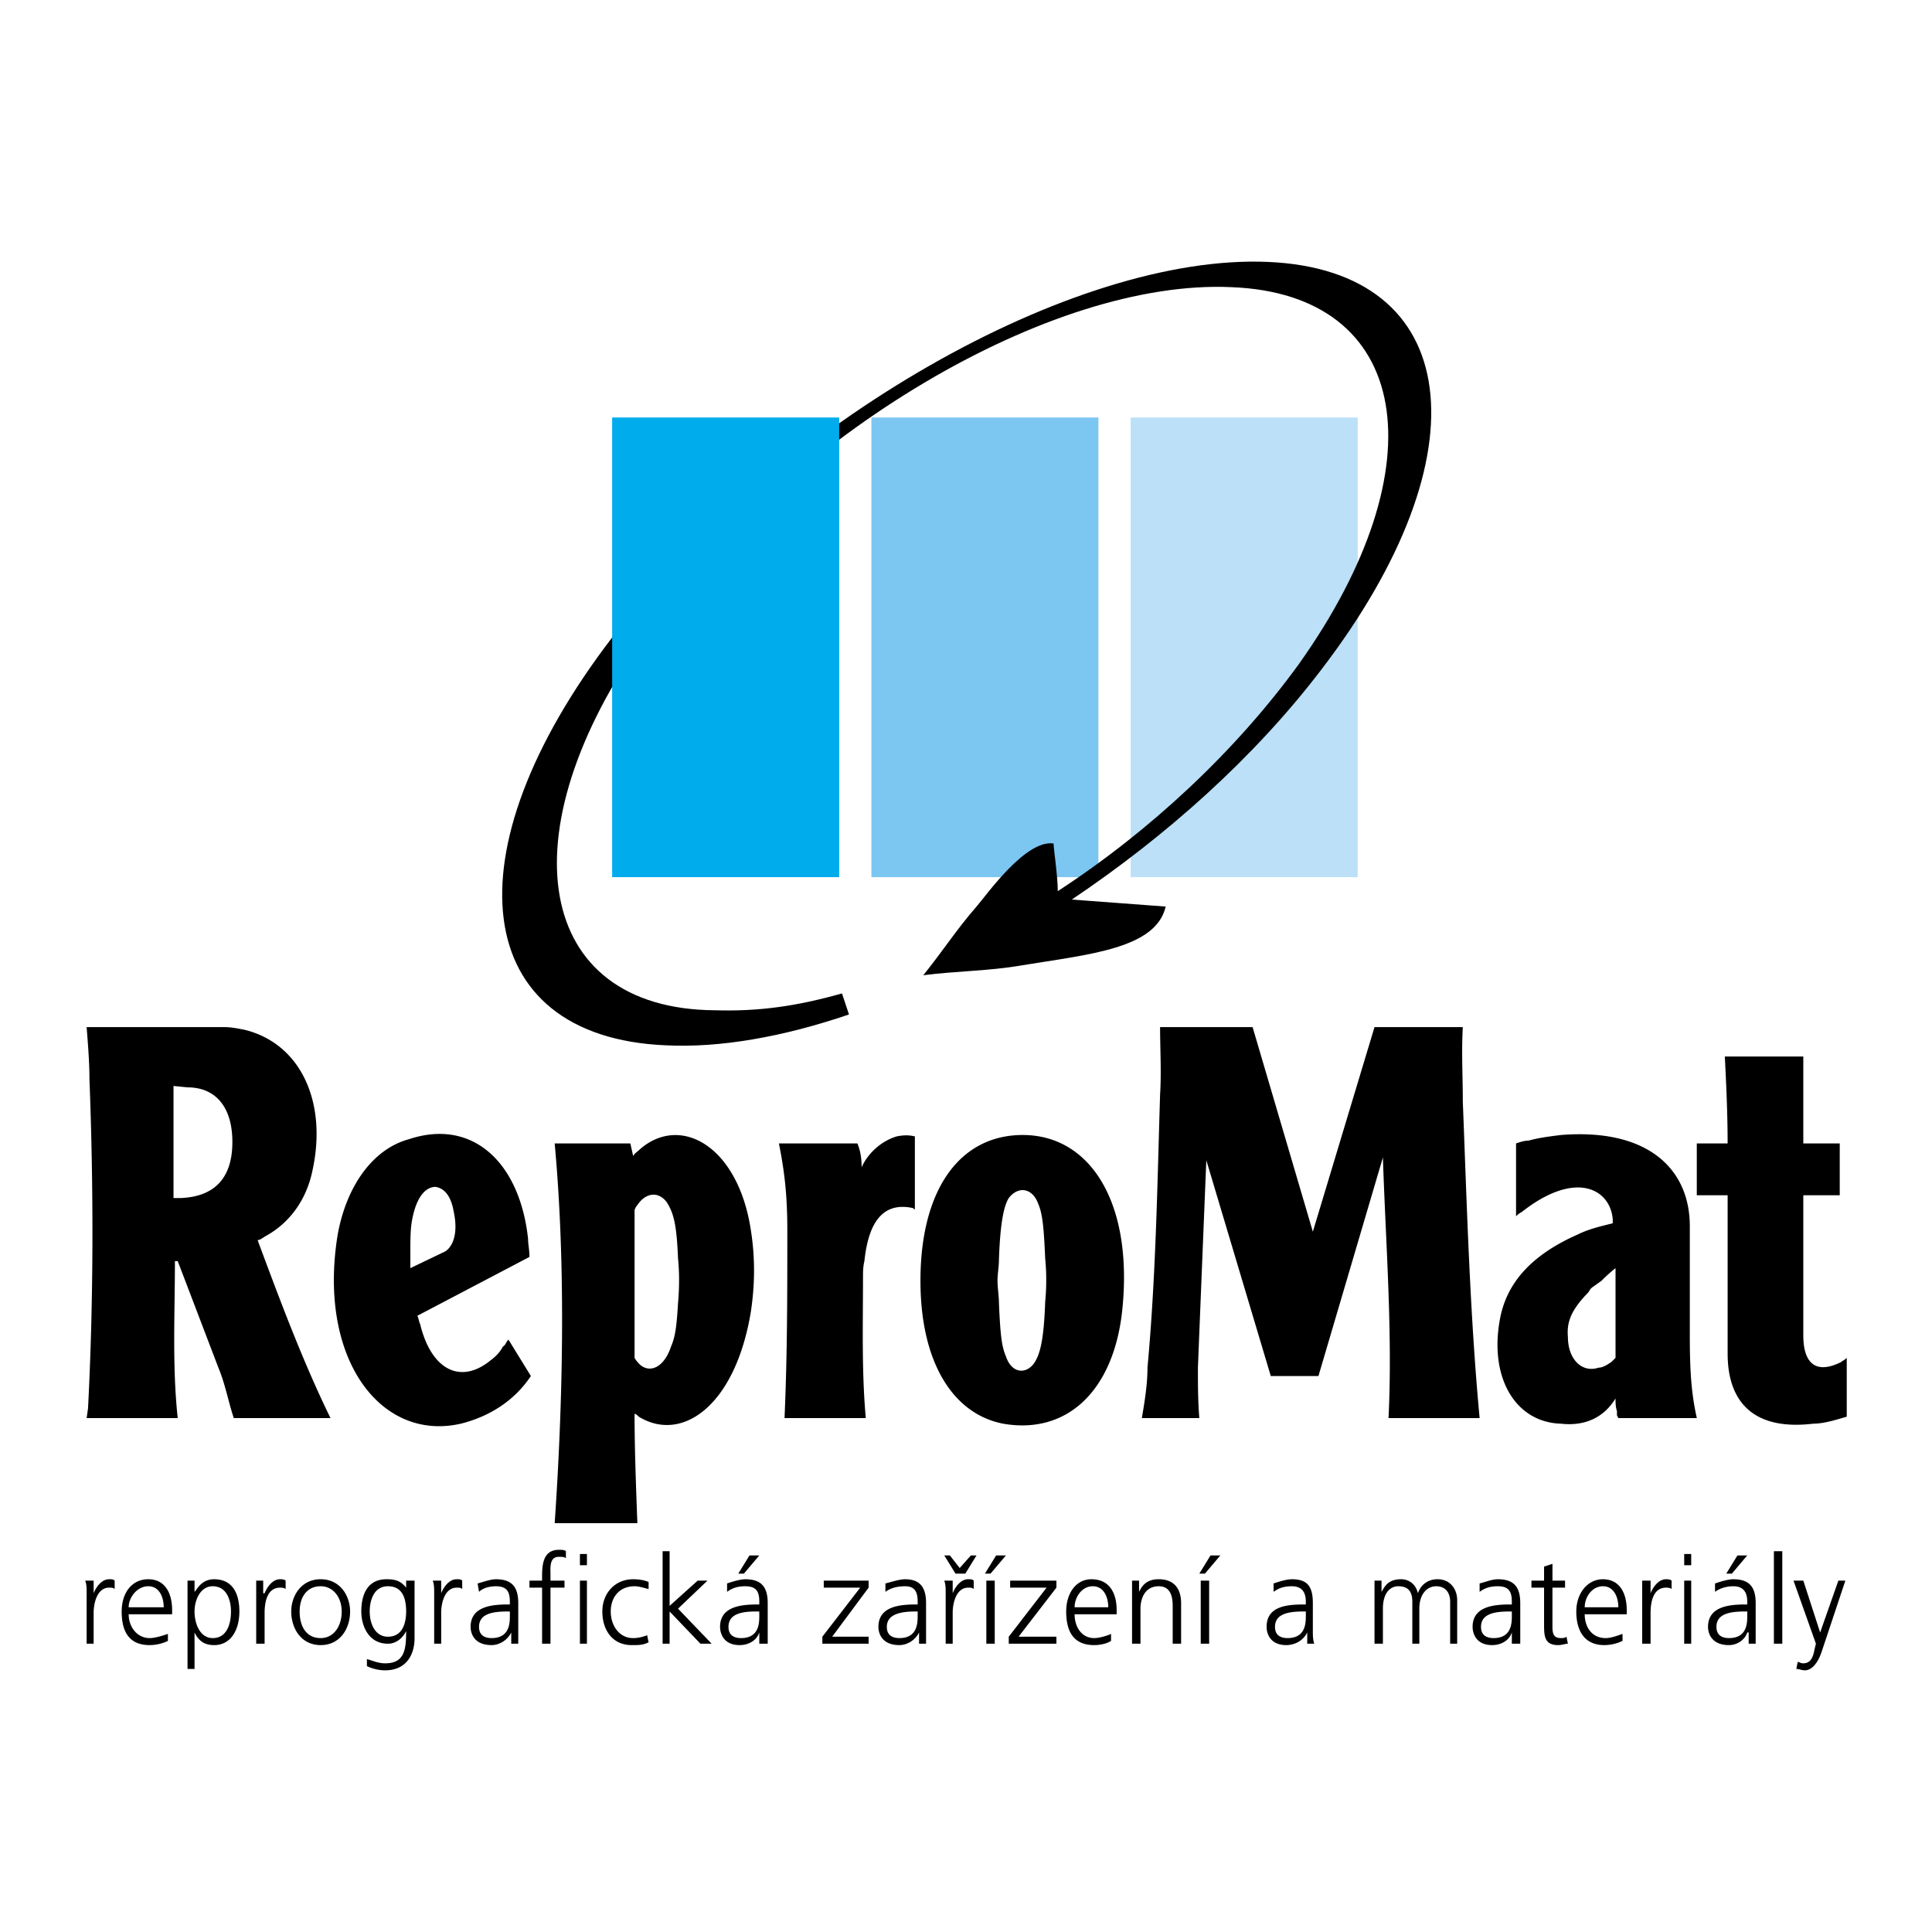
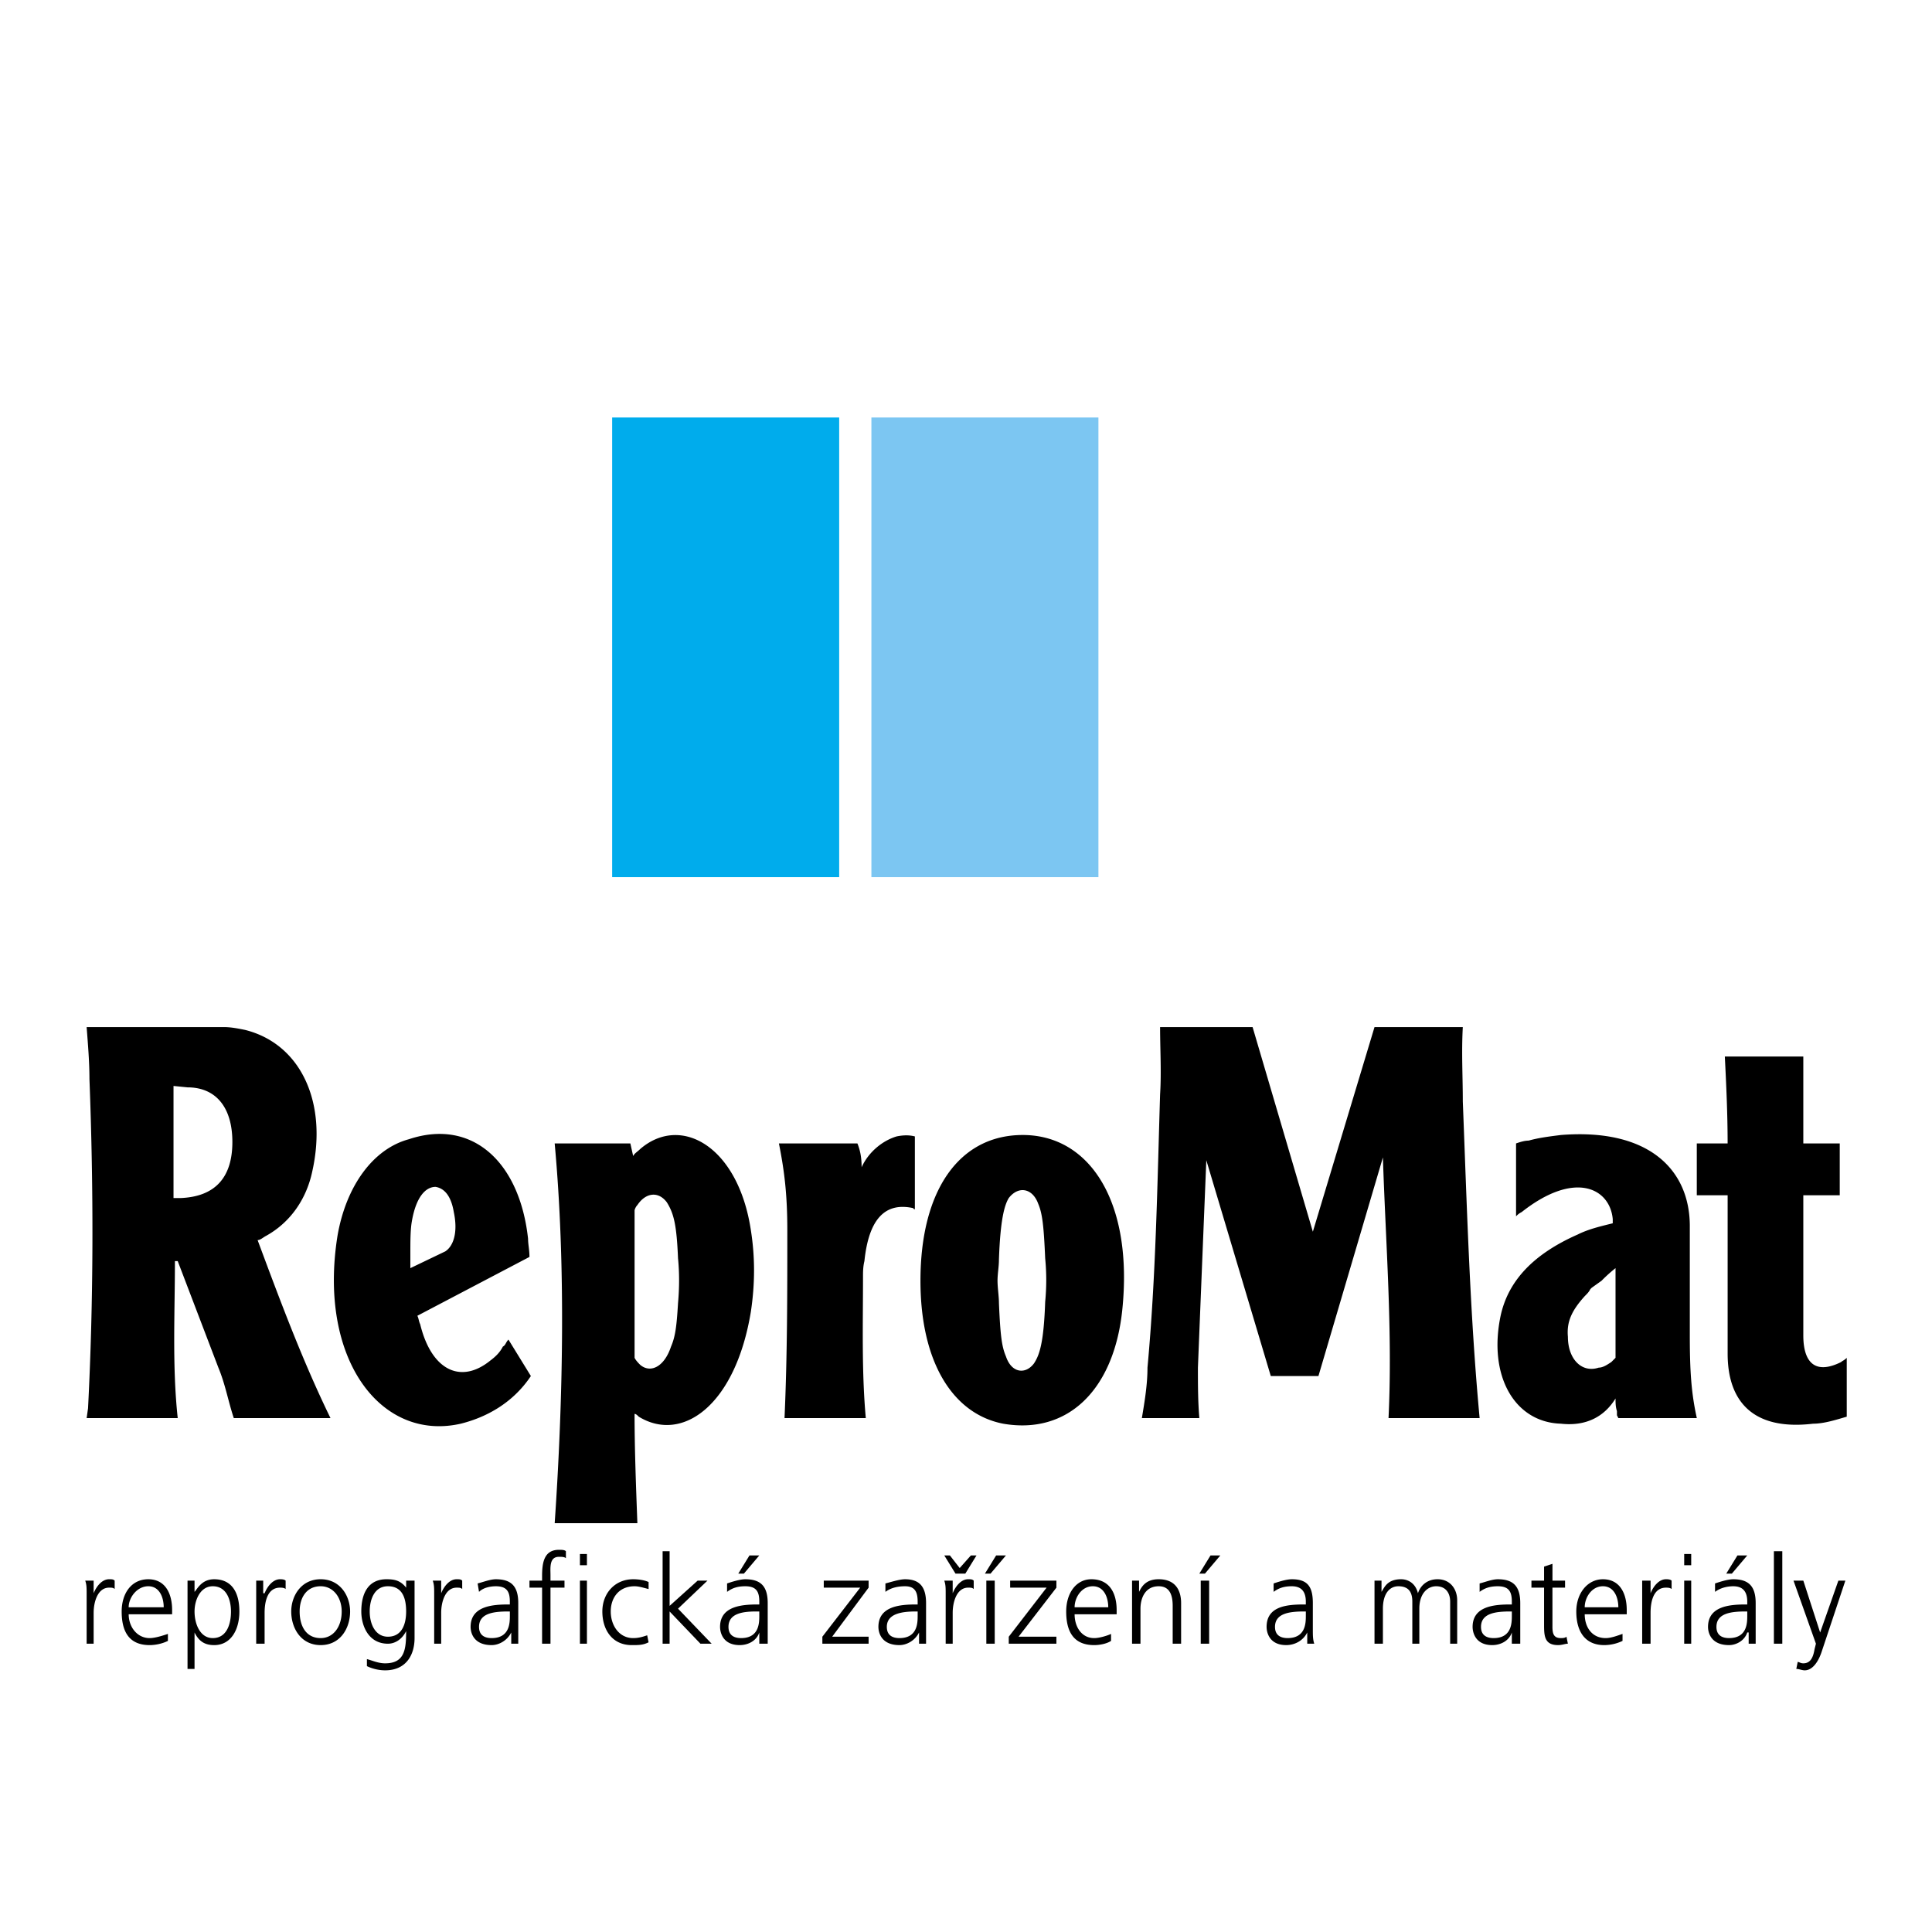
<svg xmlns="http://www.w3.org/2000/svg" width="2500" height="2500" viewBox="0 0 192.756 192.756">
  <g fill-rule="evenodd" clip-rule="evenodd">
-     <path fill="#fff" d="M0 0h192.756v192.756H0V0z" />
    <path d="M8.644 163.993h.699v-3.076c0-1.119.419-2.517 1.538-2.517.28 0 .419 0 .559.14v-.839c-.14-.14-.279-.14-.559-.14-.699 0-1.258.699-1.538 1.398V157.7h-.839c.14.419.14.699.14 1.397v4.896zm8.109-.978c-.419.139-1.258.419-1.817.419-1.258 0-2.097-1.118-2.097-2.377h4.334v-.419c0-1.678-.699-3.076-2.377-3.076s-2.656 1.398-2.656 3.216c0 1.957.699 3.355 2.796 3.355.559 0 1.258-.14 1.817-.42v-.698zm-3.915-2.658c0-.979.839-2.097 1.957-2.097 1.119 0 1.538 1.118 1.538 2.097h-3.495zm5.872 6.153h.699v-3.636c.419.839.979 1.259 1.957 1.259 1.678 0 2.517-1.538 2.517-3.355s-.699-3.216-2.517-3.216c-1.258 0-1.678.979-1.957 1.258v-1.118h-.699v8.808zm4.335-5.733c0 1.258-.419 2.656-1.818 2.656-1.258 0-1.817-1.398-1.817-2.656 0-1.119.559-2.517 1.817-2.517 1.398.001 1.818 1.398 1.818 2.517zm2.517 3.216h.838v-3.076c0-1.119.28-2.517 1.538-2.517.14 0 .42 0 .56.14v-.839c-.14-.14-.419-.14-.56-.14-.699 0-1.258.699-1.538 1.398h-.14V157.7h-.699v6.293h.001zm3.495-3.216c0 1.678.979 3.355 2.936 3.355 1.958 0 2.937-1.678 2.937-3.355 0-1.538-.979-3.216-2.937-3.216-1.957.001-2.936 1.678-2.936 3.216zm.839 0c0-1.398.699-2.517 2.097-2.517 1.259 0 2.098 1.118 2.098 2.517 0 1.538-.839 2.656-2.098 2.656-1.398.001-2.097-1.118-2.097-2.656zm6.99 0c0-1.119.42-2.517 1.818-2.517s1.817 1.118 1.817 2.517c0 1.258-.419 2.517-1.817 2.517-1.258 0-1.818-1.259-1.818-2.517zm4.475-3.076h-.839v.699c-.559-.699-1.118-.839-1.958-.839-1.817 0-2.517 1.398-2.517 3.216 0 1.397.699 3.216 2.657 3.216.699 0 1.398-.42 1.817-1.259 0 1.817-.14 3.216-2.097 3.216-.699 0-1.258-.279-1.817-.42v.699c.279.141.979.42 1.817.42 2.097 0 2.937-1.538 2.937-3.216v-5.732zm1.957 6.292h.699v-3.076c0-1.119.419-2.517 1.538-2.517.279 0 .419 0 .559.14v-.839c-.14-.14-.28-.14-.559-.14-.699 0-1.258.699-1.538 1.398V157.7h-.839c.14.419.14.699.14 1.397v4.896zm7.69 0h.699v-4.054c0-1.678-.699-2.377-2.237-2.377-.56 0-1.259.279-1.818.419l.14.839c.419-.419 1.119-.559 1.678-.559 1.118 0 1.397.559 1.397 1.537v.28h-.14c-1.538 0-3.775.14-3.775 2.237 0 .559.28 1.817 2.097 1.817.699 0 1.538-.42 1.958-1.259v1.12h.001zm-.14-2.797c0 .699 0 2.237-1.817 2.237-.699 0-1.258-.28-1.258-1.118 0-1.398 1.538-1.538 2.936-1.538h.14v.419h-.001zm3.216 2.797h.838V158.4h1.398v-.699h-1.398v-.56c0-.699-.14-1.817.839-1.817.28 0 .56 0 .699.14v-.699c-.14-.14-.419-.14-.699-.14-1.538 0-1.677 1.398-1.677 2.656v.42h-1.259v.699h1.259v5.593zm3.775 0h.699v-6.292h-.699v6.292zm0-7.83h.699v-1.118h-.699v1.118zm6.851 1.678c-.28-.14-.839-.279-1.538-.279-1.818 0-3.076 1.398-3.076 3.216s.979 3.355 2.936 3.355c.699 0 1.119 0 1.678-.28l-.14-.699c-.419.141-.839.28-1.398.28-1.398 0-2.237-1.259-2.237-2.656 0-1.398.839-2.517 2.377-2.517.419 0 .839.14 1.398.279v-.699zm1.398 6.152h.699v-3.216l3.076 3.216h1.119l-3.355-3.496 2.936-2.796h-.979l-2.796 2.517v-5.453h-.699v9.228h-.001zm9.647 0h.839v-4.054c0-1.678-.699-2.377-2.237-2.377-.559 0-1.398.279-1.817.419v.839c.559-.419 1.118-.559 1.817-.559 1.119 0 1.398.559 1.398 1.537v.28h-.14c-1.538 0-3.775.14-3.775 2.237 0 .559.279 1.817 1.958 1.817.839 0 1.678-.42 1.957-1.259v1.12zm0-2.797c0 .699 0 2.237-1.817 2.237-.699 0-1.258-.28-1.258-1.118 0-1.398 1.538-1.538 2.796-1.538h.279v.419zm-2.097-4.194h.56l1.538-1.817h-.979l-1.119 1.817zm8.389 6.991h4.614v-.699h-3.635l3.635-4.894v-.699h-4.474v.699h3.635l-3.775 4.894v.699zm9.647 0h.699v-4.054c0-1.678-.699-2.377-2.097-2.377-.559 0-1.398.279-1.958.419v.839c.56-.419 1.259-.559 1.958-.559.979 0 1.258.559 1.258 1.537v.28h-.14c-1.538 0-3.775.14-3.775 2.237 0 .559.279 1.817 2.097 1.817.699 0 1.538-.42 1.958-1.259v1.12zm-.14-2.797c0 .699 0 2.237-1.817 2.237-.699 0-1.258-.28-1.258-1.118 0-1.398 1.678-1.538 2.936-1.538h.14v.419h-.001zm2.797 2.797h.699v-3.076c0-1.119.419-2.517 1.538-2.517.279 0 .42 0 .559.14v-.839c-.139-.14-.28-.14-.559-.14-.699 0-1.258.699-1.538 1.398V157.7h-.839c.14.419.14.699.14 1.397v4.896zm3.075-8.808h-.559l-1.118 1.258-.979-1.258h-.559l1.119 1.817h.979l1.117-1.817zm.98 8.808h.838v-6.292h-.838v6.292zm-.14-6.991h.559l1.539-1.817h-.979l-1.119 1.817zm2.377 6.991h4.754v-.699h-3.775l3.775-4.894v-.699h-4.615v.699h3.637l-3.775 4.894v.699h-.001zm10.207-.978c-.279.139-1.119.419-1.678.419-1.26 0-1.959-1.118-1.959-2.377h4.195v-.419c0-1.678-.699-3.076-2.518-3.076-1.537 0-2.516 1.398-2.516 3.216 0 1.957.699 3.355 2.797 3.355.559 0 1.258-.14 1.678-.42v-.698h.001zm-3.637-2.658c0-.979.699-2.097 1.818-2.097s1.539 1.118 1.539 2.097h-3.357zm5.732 3.636h.84v-3.496c0-.979.42-2.236 1.818-2.236.979 0 1.396.699 1.396 1.957v3.775h.84v-4.055c0-1.259-.559-2.377-2.236-2.377-1.26 0-1.68.699-1.959 1.258v-1.118h-.699v6.292zm6.852 0h.84v-6.292h-.84v6.292zm-.139-6.991h.559l1.537-1.817h-.979l-1.117 1.817zm10.766 6.991h.699c-.141-.42-.141-.84-.141-1.398v-2.656c0-1.678-.559-2.377-2.098-2.377-.559 0-1.398.279-1.816.419v.839c.559-.419 1.117-.559 1.816-.559.979 0 1.398.559 1.398 1.537v.28h-.141c-1.678 0-3.773.14-3.773 2.237 0 .559.279 1.817 1.957 1.817.838 0 1.678-.42 2.098-1.259v1.12h.001zm-.141-2.797c0 .699 0 2.237-1.818 2.237-.697 0-1.258-.28-1.258-1.118 0-1.398 1.539-1.538 2.936-1.538h.141v.419h-.001zm15.1 2.797v-4.335c0-1.118-.699-2.097-1.957-2.097-.979 0-1.678.559-1.957 1.398-.279-1.119-1.119-1.398-1.678-1.398-1.398 0-1.678.839-1.957 1.258v-1.118h-.699v6.292h.838v-3.496c0-1.537.699-2.236 1.539-2.236 1.117 0 1.396.699 1.396 1.537v4.195h.699v-3.496c0-1.537.84-2.236 1.678-2.236.98 0 1.398.699 1.398 1.537v4.195h.7zm5.453 0h.84v-4.054c0-1.678-.699-2.377-2.238-2.377-.559 0-1.258.279-1.816.419v.839c.559-.419 1.117-.559 1.816-.559 1.119 0 1.398.559 1.398 1.537v.28h-.139c-1.539 0-3.775.14-3.775 2.237 0 .559.279 1.817 1.957 1.817.838 0 1.678-.42 1.957-1.259v1.12zm0-2.797c0 .699 0 2.237-1.818 2.237-.697 0-1.258-.28-1.258-1.118 0-1.398 1.539-1.538 2.938-1.538h.139v.419h-.001zm5.312-3.495h-1.258v-1.678l-.838.279v1.398h-1.26v.699h1.26v3.635c0 1.118 0 2.098 1.396 2.098.42 0 .699-.14.98-.14l-.141-.699c-.141.14-.42.14-.559.14-.699 0-.84-.419-.84-1.118V158.4h1.258v-.699h.002zm5.733 5.314c-.418.139-1.117.419-1.678.419-1.396 0-2.096-1.118-2.096-2.377h4.193v-.419c0-1.678-.699-3.076-2.377-3.076-1.537 0-2.656 1.398-2.656 3.216 0 1.957.84 3.355 2.797 3.355a4.29 4.29 0 0 0 1.816-.42v-.698h.001zm-3.774-2.658c0-.979.699-2.097 1.816-2.097 1.119 0 1.539 1.118 1.539 2.097h-3.355zm5.733 3.636h.838v-3.076c0-1.119.279-2.517 1.537-2.517.141 0 .42 0 .561.14v-.839c-.141-.14-.42-.14-.561-.14-.697 0-1.258.699-1.537 1.398V157.7h-.838v6.293zm4.193 0h.699v-6.292h-.699v6.292zm0-7.83h.699v-1.118h-.699v1.118zm6.432 7.83h.699v-4.054c0-1.678-.699-2.377-2.236-2.377-.561 0-1.398.279-1.818.419v.839c.559-.419 1.258-.559 1.818-.559.979 0 1.396.559 1.396 1.537v.28h-.139c-1.539 0-3.775.14-3.775 2.237 0 .559.279 1.817 2.098 1.817.699 0 1.537-.42 1.816-1.259h.141v1.12zm-.141-2.797c0 .699 0 2.237-1.816 2.237-.699 0-1.258-.28-1.258-1.118 0-1.398 1.537-1.538 2.936-1.538h.139v.419h-.001zm-2.095-4.194h.559l1.537-1.817h-.979l-1.117 1.817zm4.753 6.991h.838v-9.229h-.838v9.229zm7.129-6.292h-.697l-1.818 5.173-1.678-5.173h-.979l2.236 6.292-.139.559c-.141.839-.42 1.398-1.119 1.398-.279 0-.42-.14-.559-.14l-.141.699c.279 0 .559.14.838.14.84 0 1.398-.979 1.68-1.817l2.376-7.131zM169.291 119.252h3.076v15.799c0 4.894 2.656 7.69 8.529 6.991 1.119 0 2.377-.42 3.355-.699v-5.872c-.279.279-.42.279-.559.419-2.518 1.259-3.775.141-3.775-2.656v-13.981h3.635v-5.173h-3.635v-8.669h-7.83c.141 2.796.279 5.732.279 8.669h-3.076v5.172h.001zM161.182 126.522v8.948l-.418.419c-.42.279-.84.56-1.26.56-1.678.56-3.074-.839-3.074-3.076-.141-1.538.418-2.656 1.678-4.055.279-.279.418-.419.559-.699l.141-.14.979-.699c.277-.279.697-.699 1.395-1.258zm-.28-4.474c-1.117.28-2.377.56-3.494 1.119-4.754 2.097-6.992 4.893-7.691 8.109-1.258 6.012 1.398 10.626 6.014 10.766 2.516.279 4.334-.699 5.451-2.517 0 .419 0 .839.141 1.258v.42l.141.279h7.828c-.559-2.517-.699-4.754-.699-8.249v-10.905c0-5.593-4.055-9.787-12.861-9.089-1.119.141-2.238.28-3.217.56-.42 0-.838.14-1.258.28v7.27c.139-.14.279-.279.559-.419 5.312-4.194 8.809-2.377 9.088.699v.419h-.002zM113.924 141.482h5.734c-.141-1.678-.141-3.355-.141-5.033.279-6.991.559-13.842.838-20.692l6.432 21.531h4.754l6.432-21.812c.279 8.669.979 17.337.561 26.006h9.088c-.979-10.486-1.26-20.972-1.678-31.599 0-2.517-.141-4.894 0-7.41h-8.809l-6.152 20.414-6.012-20.414h-9.229c0 2.237.141 4.475 0 6.711-.279 9.089-.42 18.177-1.258 27.265 0 1.678-.279 3.356-.56 5.033zM99.523 127.78c0-.699.141-1.397.141-2.097.139-4.055.559-5.453.979-6.152.979-1.258 2.377-.979 2.936.56.42.979.561 2.237.699 5.453a22.256 22.256 0 0 1 0 4.334c-.139 4.055-.559 5.312-1.119 6.152-.838 1.118-2.236.979-2.795-.699-.42-.979-.561-2.098-.699-5.313-.001-.7-.142-1.539-.142-2.238zm-7.689 0c0 8.109 3.216 13.283 8.25 14.262 6.432 1.118 11.045-3.355 11.883-11.325 1.119-10.766-3.215-17.478-9.926-17.478-6.292 0-10.207 5.453-10.207 14.541zM77.712 114.079c.56 2.796.839 5.173.839 8.668 0 6.432 0 12.443-.279 18.735h8.109c-.419-4.614-.279-9.368-.279-14.121 0-.42 0-.979.14-1.538.419-4.055 1.958-5.872 4.754-5.312.14 0 .14.14.28.14v-7.271c-.56-.141-1.119-.141-1.818 0-1.398.419-2.796 1.538-3.495 3.076 0-.979-.14-1.678-.419-2.377h-7.832zM63.312 135.471V120.79c0-.14.14-.42.28-.56.839-1.258 2.097-1.397 2.936-.279.699 1.118.979 2.236 1.119 5.593.14 1.397.14 2.936 0 4.474-.14 2.377-.28 3.355-.699 4.334-.699 2.098-2.097 2.657-3.076 1.817-.141-.139-.421-.419-.56-.698zm-7.97 16.498h8.249c-.14-3.775-.28-7.41-.28-10.905.14 0 .28.14.419.279 4.334 2.656 9.647-1.119 11.186-10.486.419-2.797.419-5.453 0-8.109-1.259-8.389-6.991-11.604-11.046-8.109-.279.28-.559.42-.699.699l-.28-1.258h-7.55c1.119 12.162.84 25.585.001 37.889zM44.437 124.845l-3.496 1.678v-1.398c0-1.258 0-2.377.14-3.216.42-2.517 1.398-3.495 2.377-3.495.839.14 1.538.839 1.818 2.517.419 1.957-.001 3.354-.839 3.914zm8.388.558c0-.698-.14-1.258-.14-1.817-.839-7.689-5.592-12.024-11.884-9.927-3.635.979-6.292 4.754-7.13 9.647-1.958 12.304 4.334 20.553 12.304 18.735 2.796-.699 5.313-2.237 6.991-4.754l-2.237-3.635c-.279.279-.279.559-.559.698-.28.56-.699.979-1.258 1.398-2.936 2.377-5.872.979-6.991-3.636-.14-.279-.14-.559-.28-.838l11.184-5.871zM17.312 119.531v-11.185l1.398.14c2.796 0 4.474 1.957 4.474 5.452 0 3.496-1.678 5.453-5.173 5.593h-.699zm-8.668 21.951h9.088c-.56-5.173-.28-10.486-.28-15.659h.28l4.055 10.626c.699 1.678.979 3.355 1.538 5.033h9.647c-2.796-5.732-5.034-11.744-7.271-17.757.28 0 .559-.279.839-.419 2.517-1.398 4.055-3.775 4.614-6.432 1.538-6.851-1.119-12.724-6.711-14.121-.699-.14-1.398-.28-2.097-.28H8.644c.14 1.818.28 3.496.28 5.174.419 10.905.419 21.951-.14 32.856l-.14.979z" />
-     <path fill="#bbe0f8" d="M112.807 41.654h22.65v45.86h-22.65v-45.86z" />
    <path fill="#7cc6f2" d="M86.94 41.654h22.65v45.86H86.94v-45.86z" />
-     <path d="M122.873 28.651c17.896.699 20.832 17.757 6.711 37.61-6.291 8.669-14.82 16.638-24.049 22.65 0-1.538-.418-4.194-.418-4.754-2.797-.419-6.711 5.173-7.691 6.292-1.957 2.237-3.495 4.614-5.312 6.851 3.216-.419 6.572-.419 9.787-.979 6.852-1.119 13.422-1.678 14.4-5.873l-9.367-.699c9.367-6.292 18.176-14.122 24.887-22.93 16.5-21.532 14.123-39.848-5.312-40.687-19.434-.839-48.795 15.939-65.433 37.471-16.499 21.531-14.122 39.848 5.312 40.687 5.453.279 11.745-.839 18.316-3.076l-.699-2.098c-4.474 1.259-8.25 1.817-12.723 1.678-17.897-.14-20.973-17.616-6.851-37.47 14.26-19.992 40.405-35.512 58.442-34.673z" />
    <path fill="#00acec" d="M61.075 41.654h22.65v45.86h-22.65v-45.86z" />
  </g>
</svg>